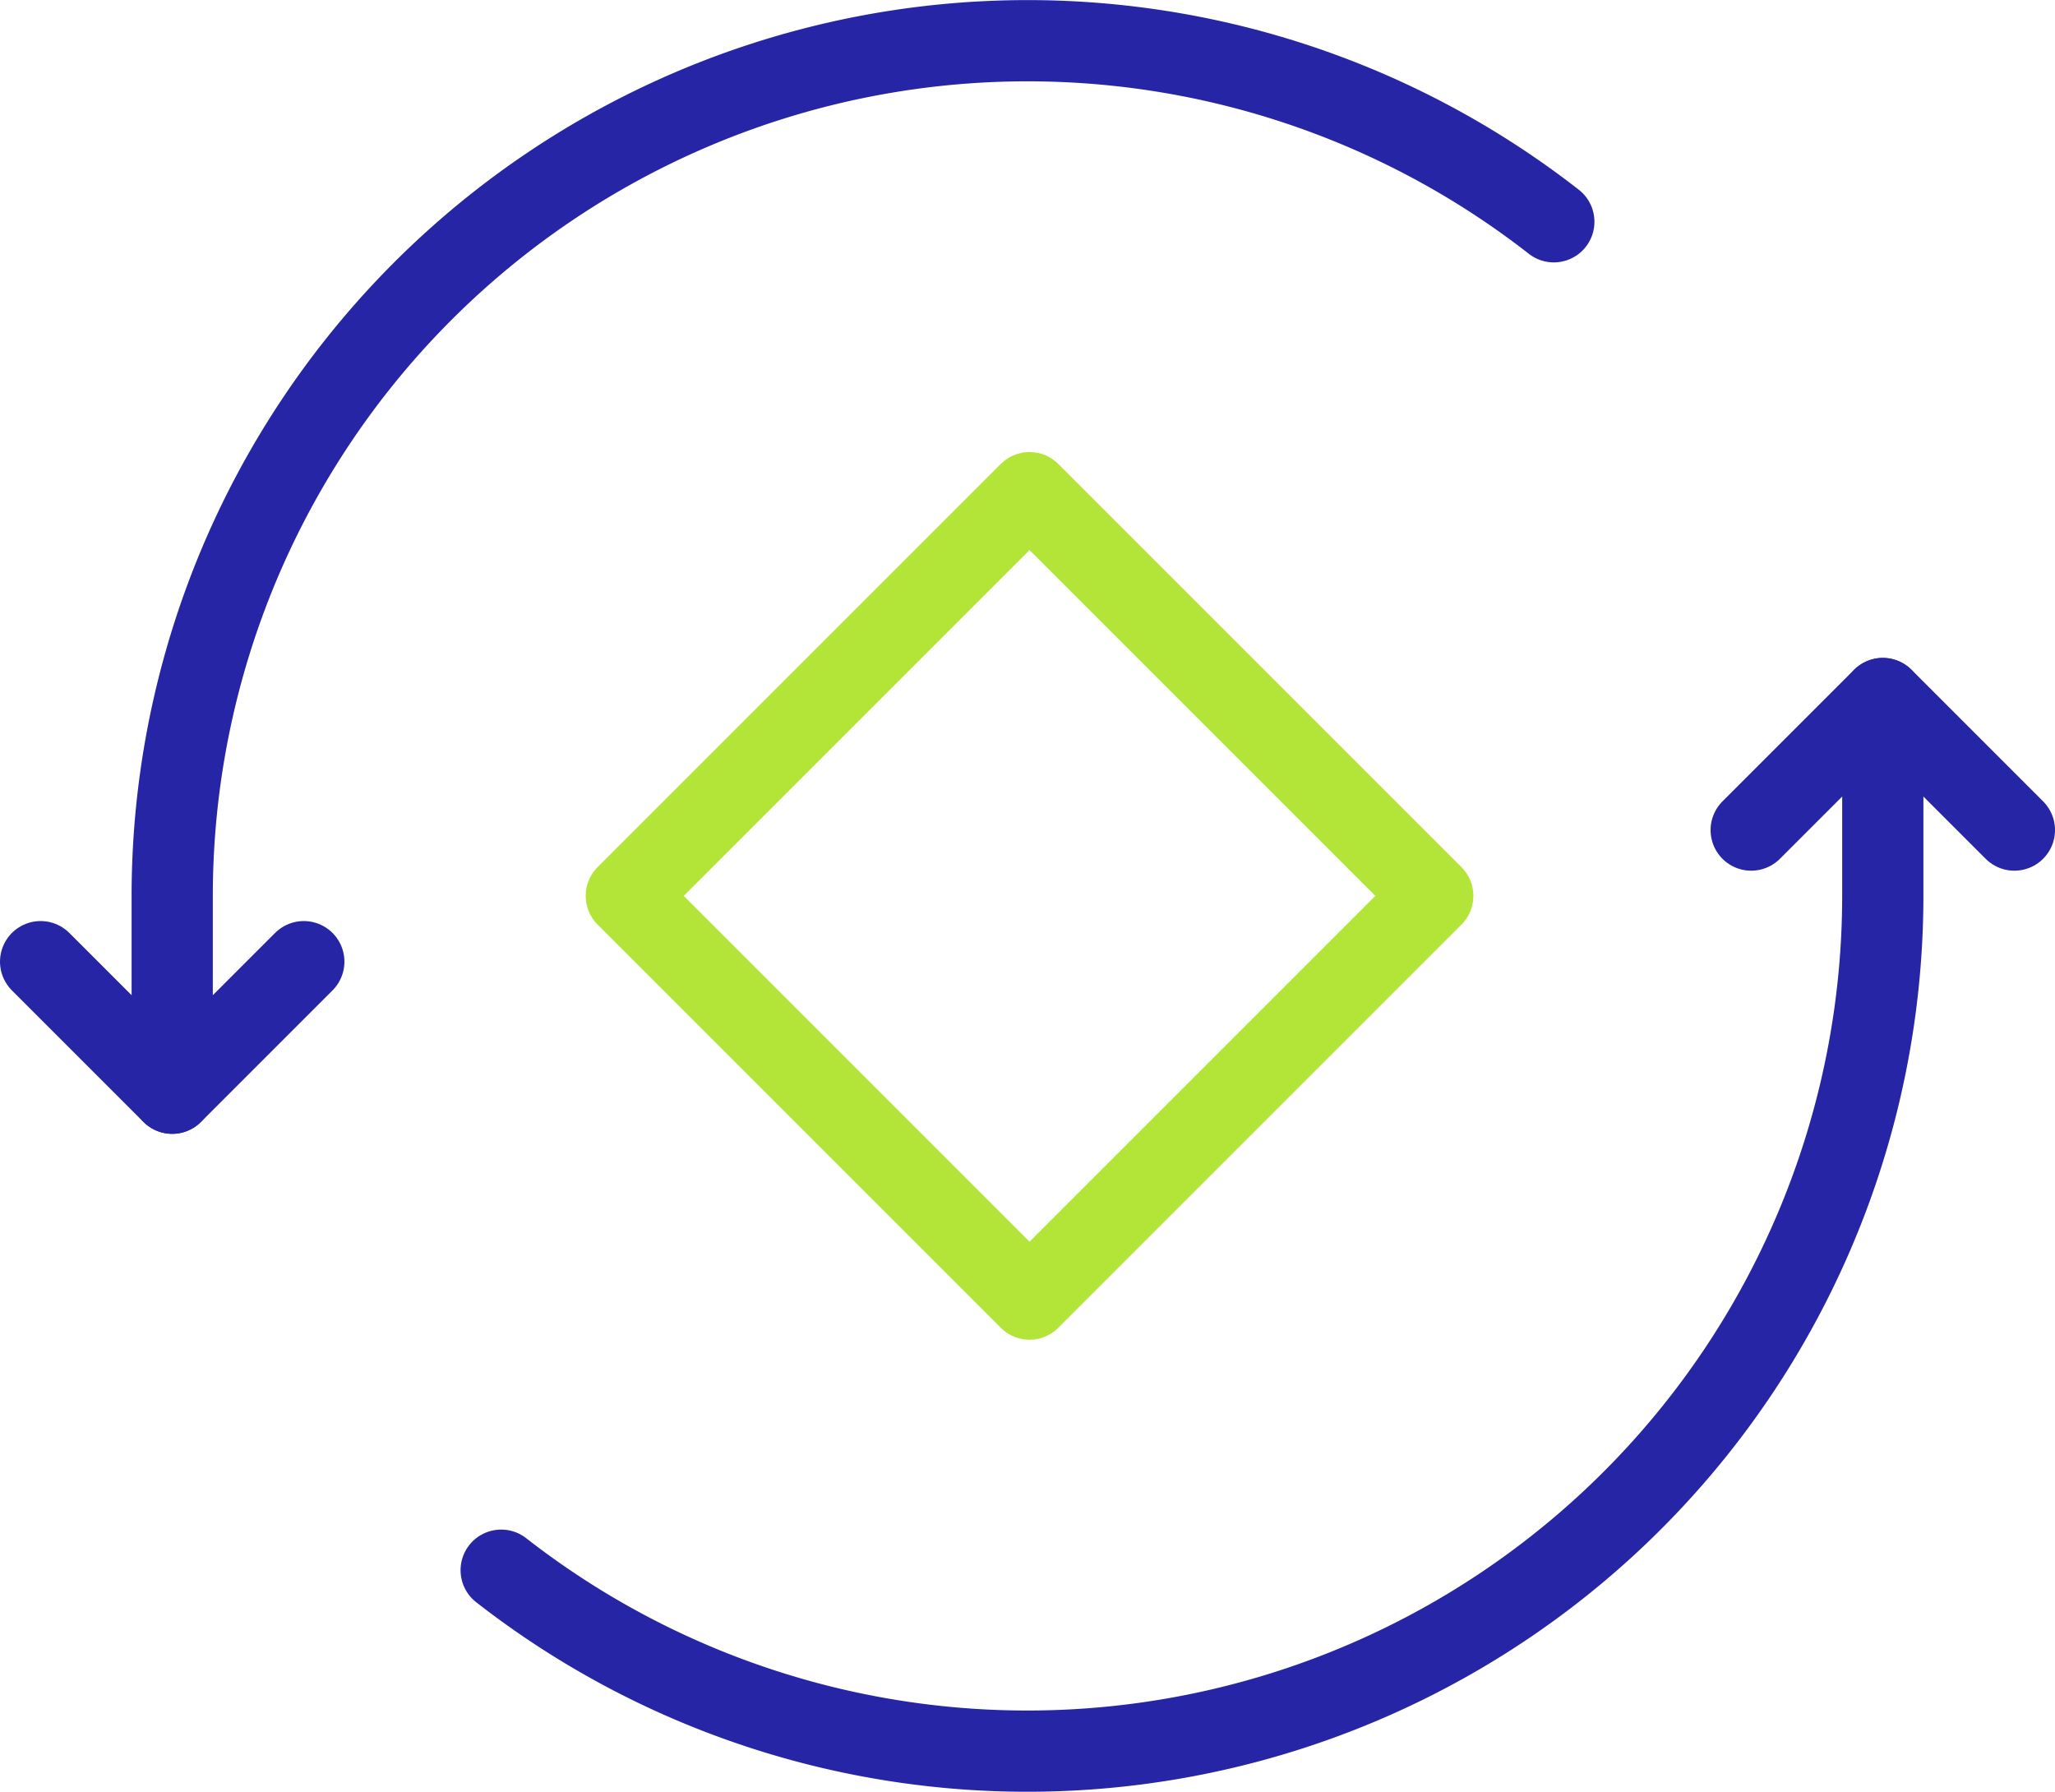
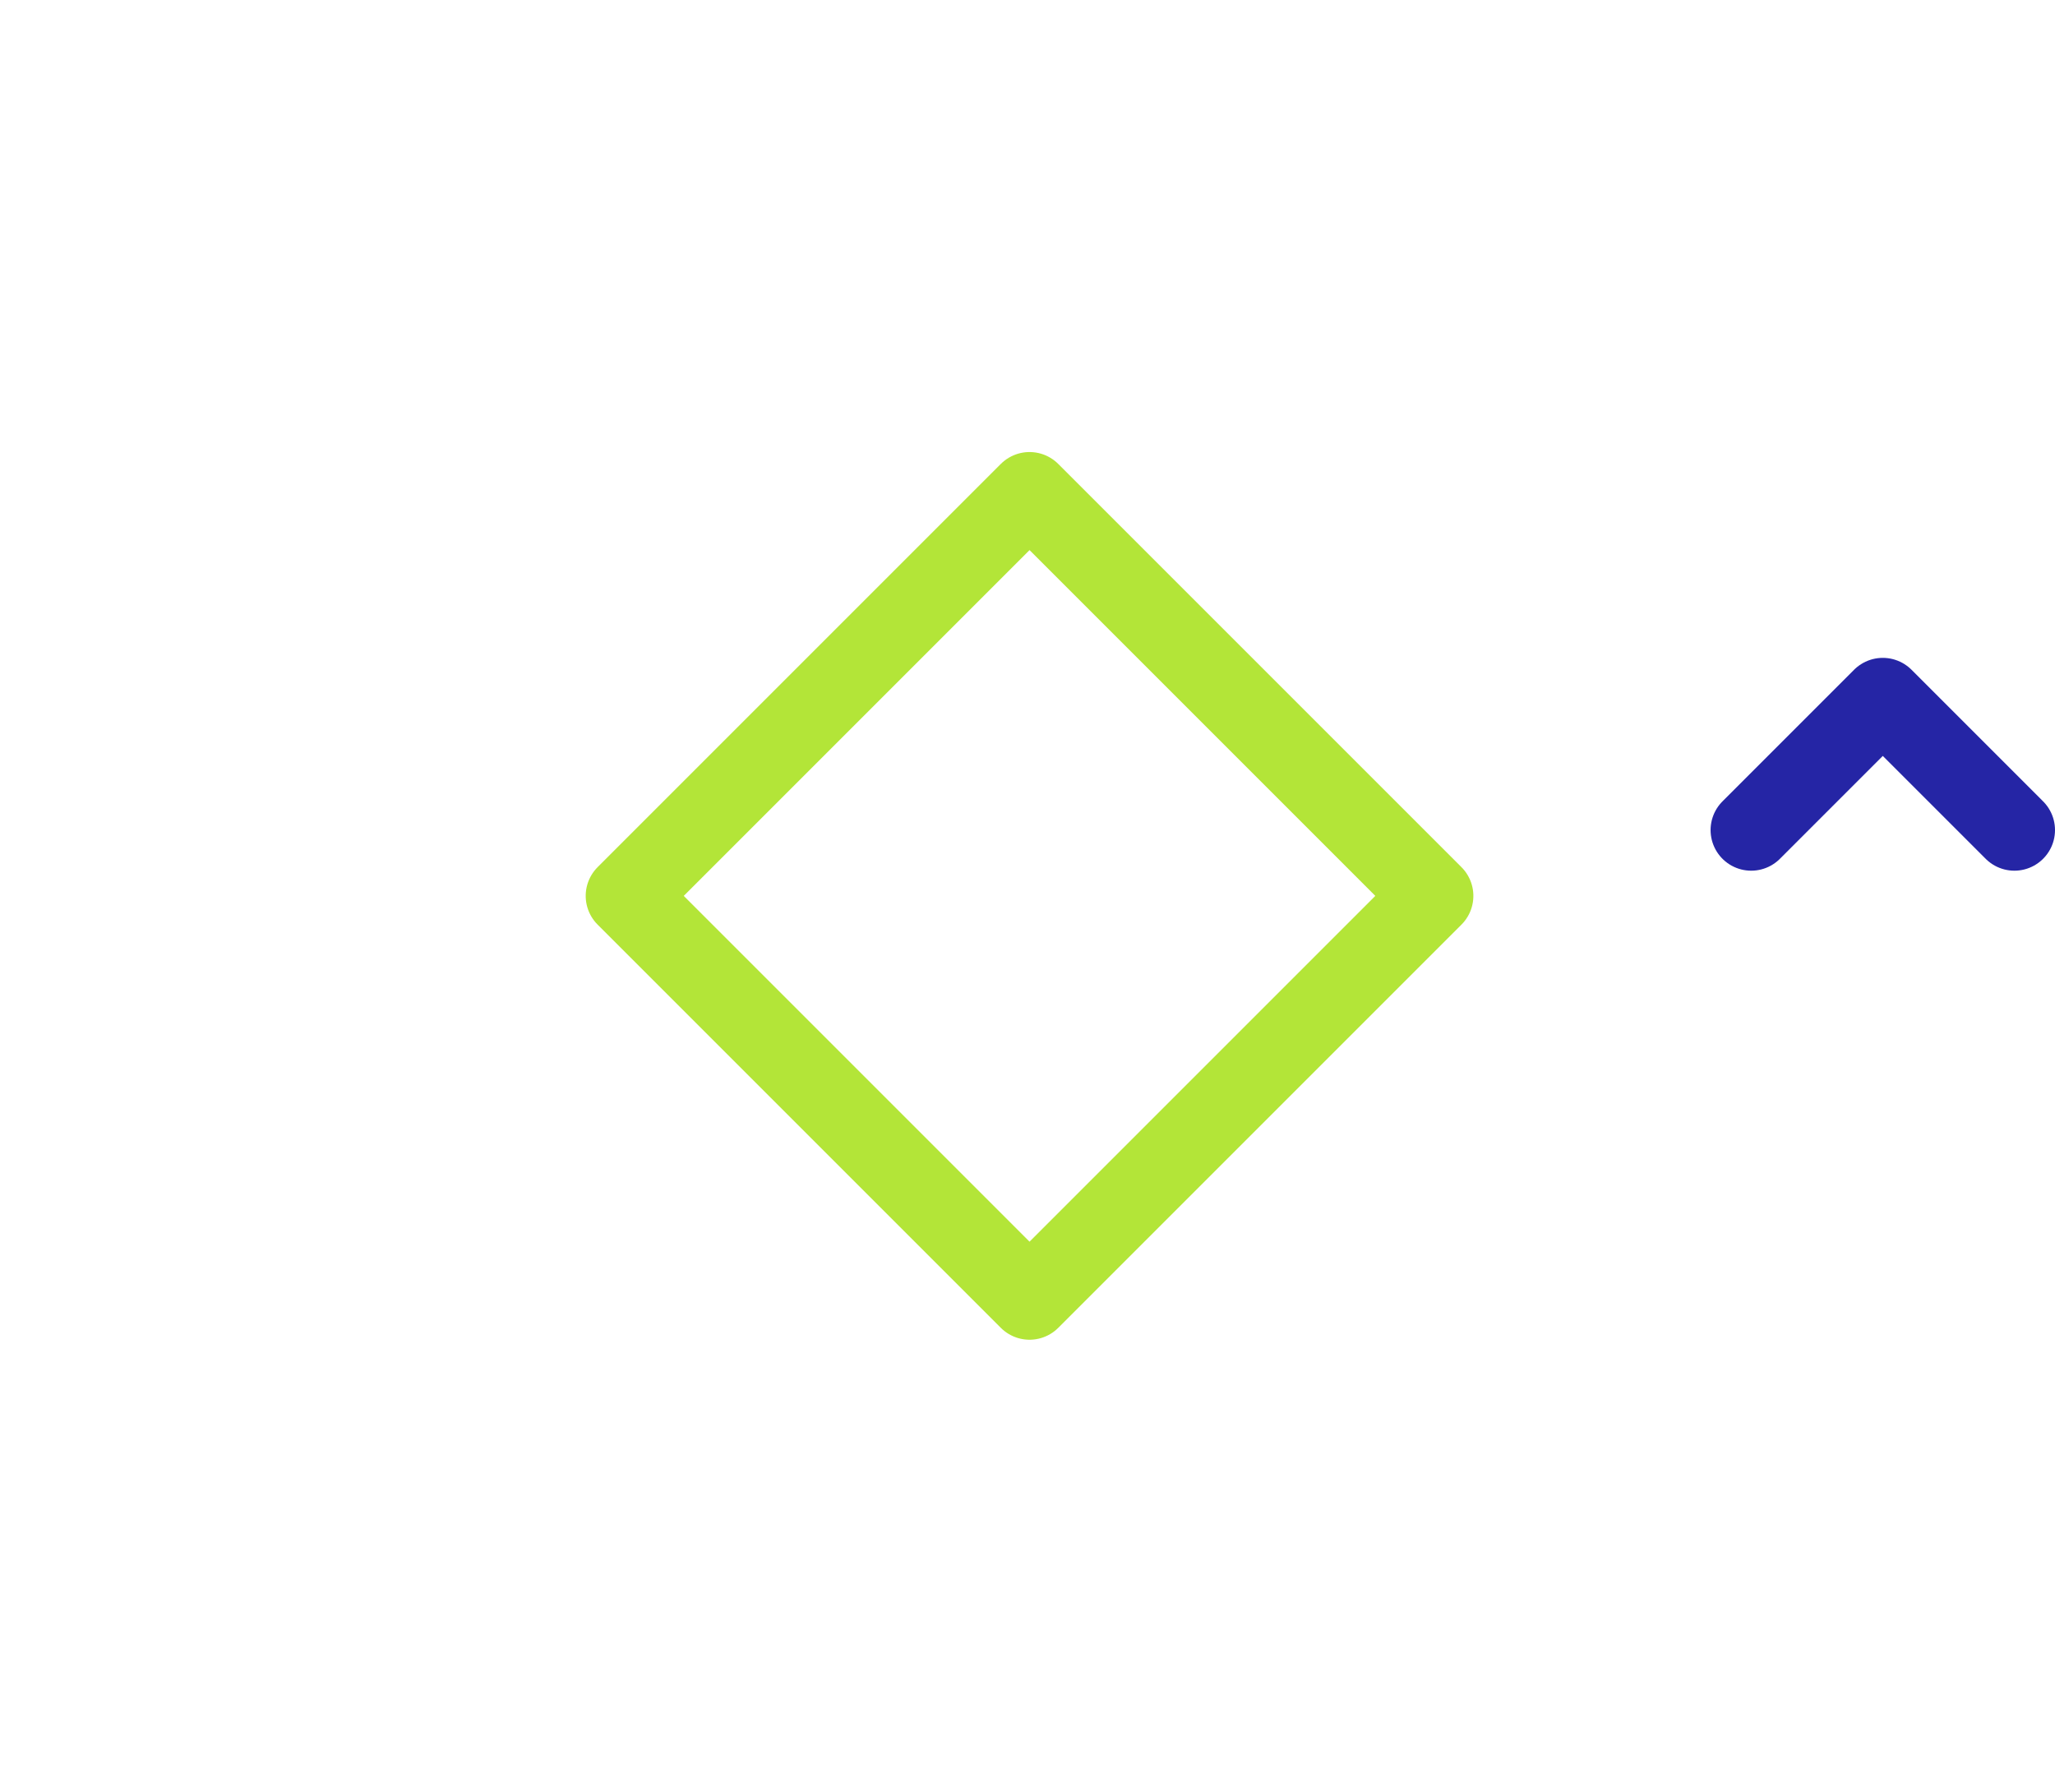
<svg xmlns="http://www.w3.org/2000/svg" id="Layer_1" data-name="Layer 1" viewBox="0 0 177.09 154.41">
  <defs>
    <style>.cls-1,.cls-2{fill:none;stroke-linecap:round;stroke-linejoin:round;stroke-width:7px;}.cls-1{stroke:#2525a5;}.cls-2{stroke:#b3e538;}</style>
  </defs>
  <title>Khoros-GlyphLibrary_Mulitcolored</title>
-   <path class="cls-1" d="M133.9,19.11A73.71,73.71,0,0,0,14.84,77.2v17" />
-   <path class="cls-1" d="M43.19,135.31A73.72,73.72,0,0,0,162.25,77.2v-17" />
-   <polyline class="cls-1" points="3.5 82.87 14.84 94.21 26.18 82.87" />
  <polyline class="cls-1" points="173.59 71.53 162.25 60.19 150.91 71.53" />
  <rect class="cls-2" x="64.15" y="52.64" width="49.14" height="49.14" transform="translate(-28.61 85.34) rotate(-45)" />
</svg>